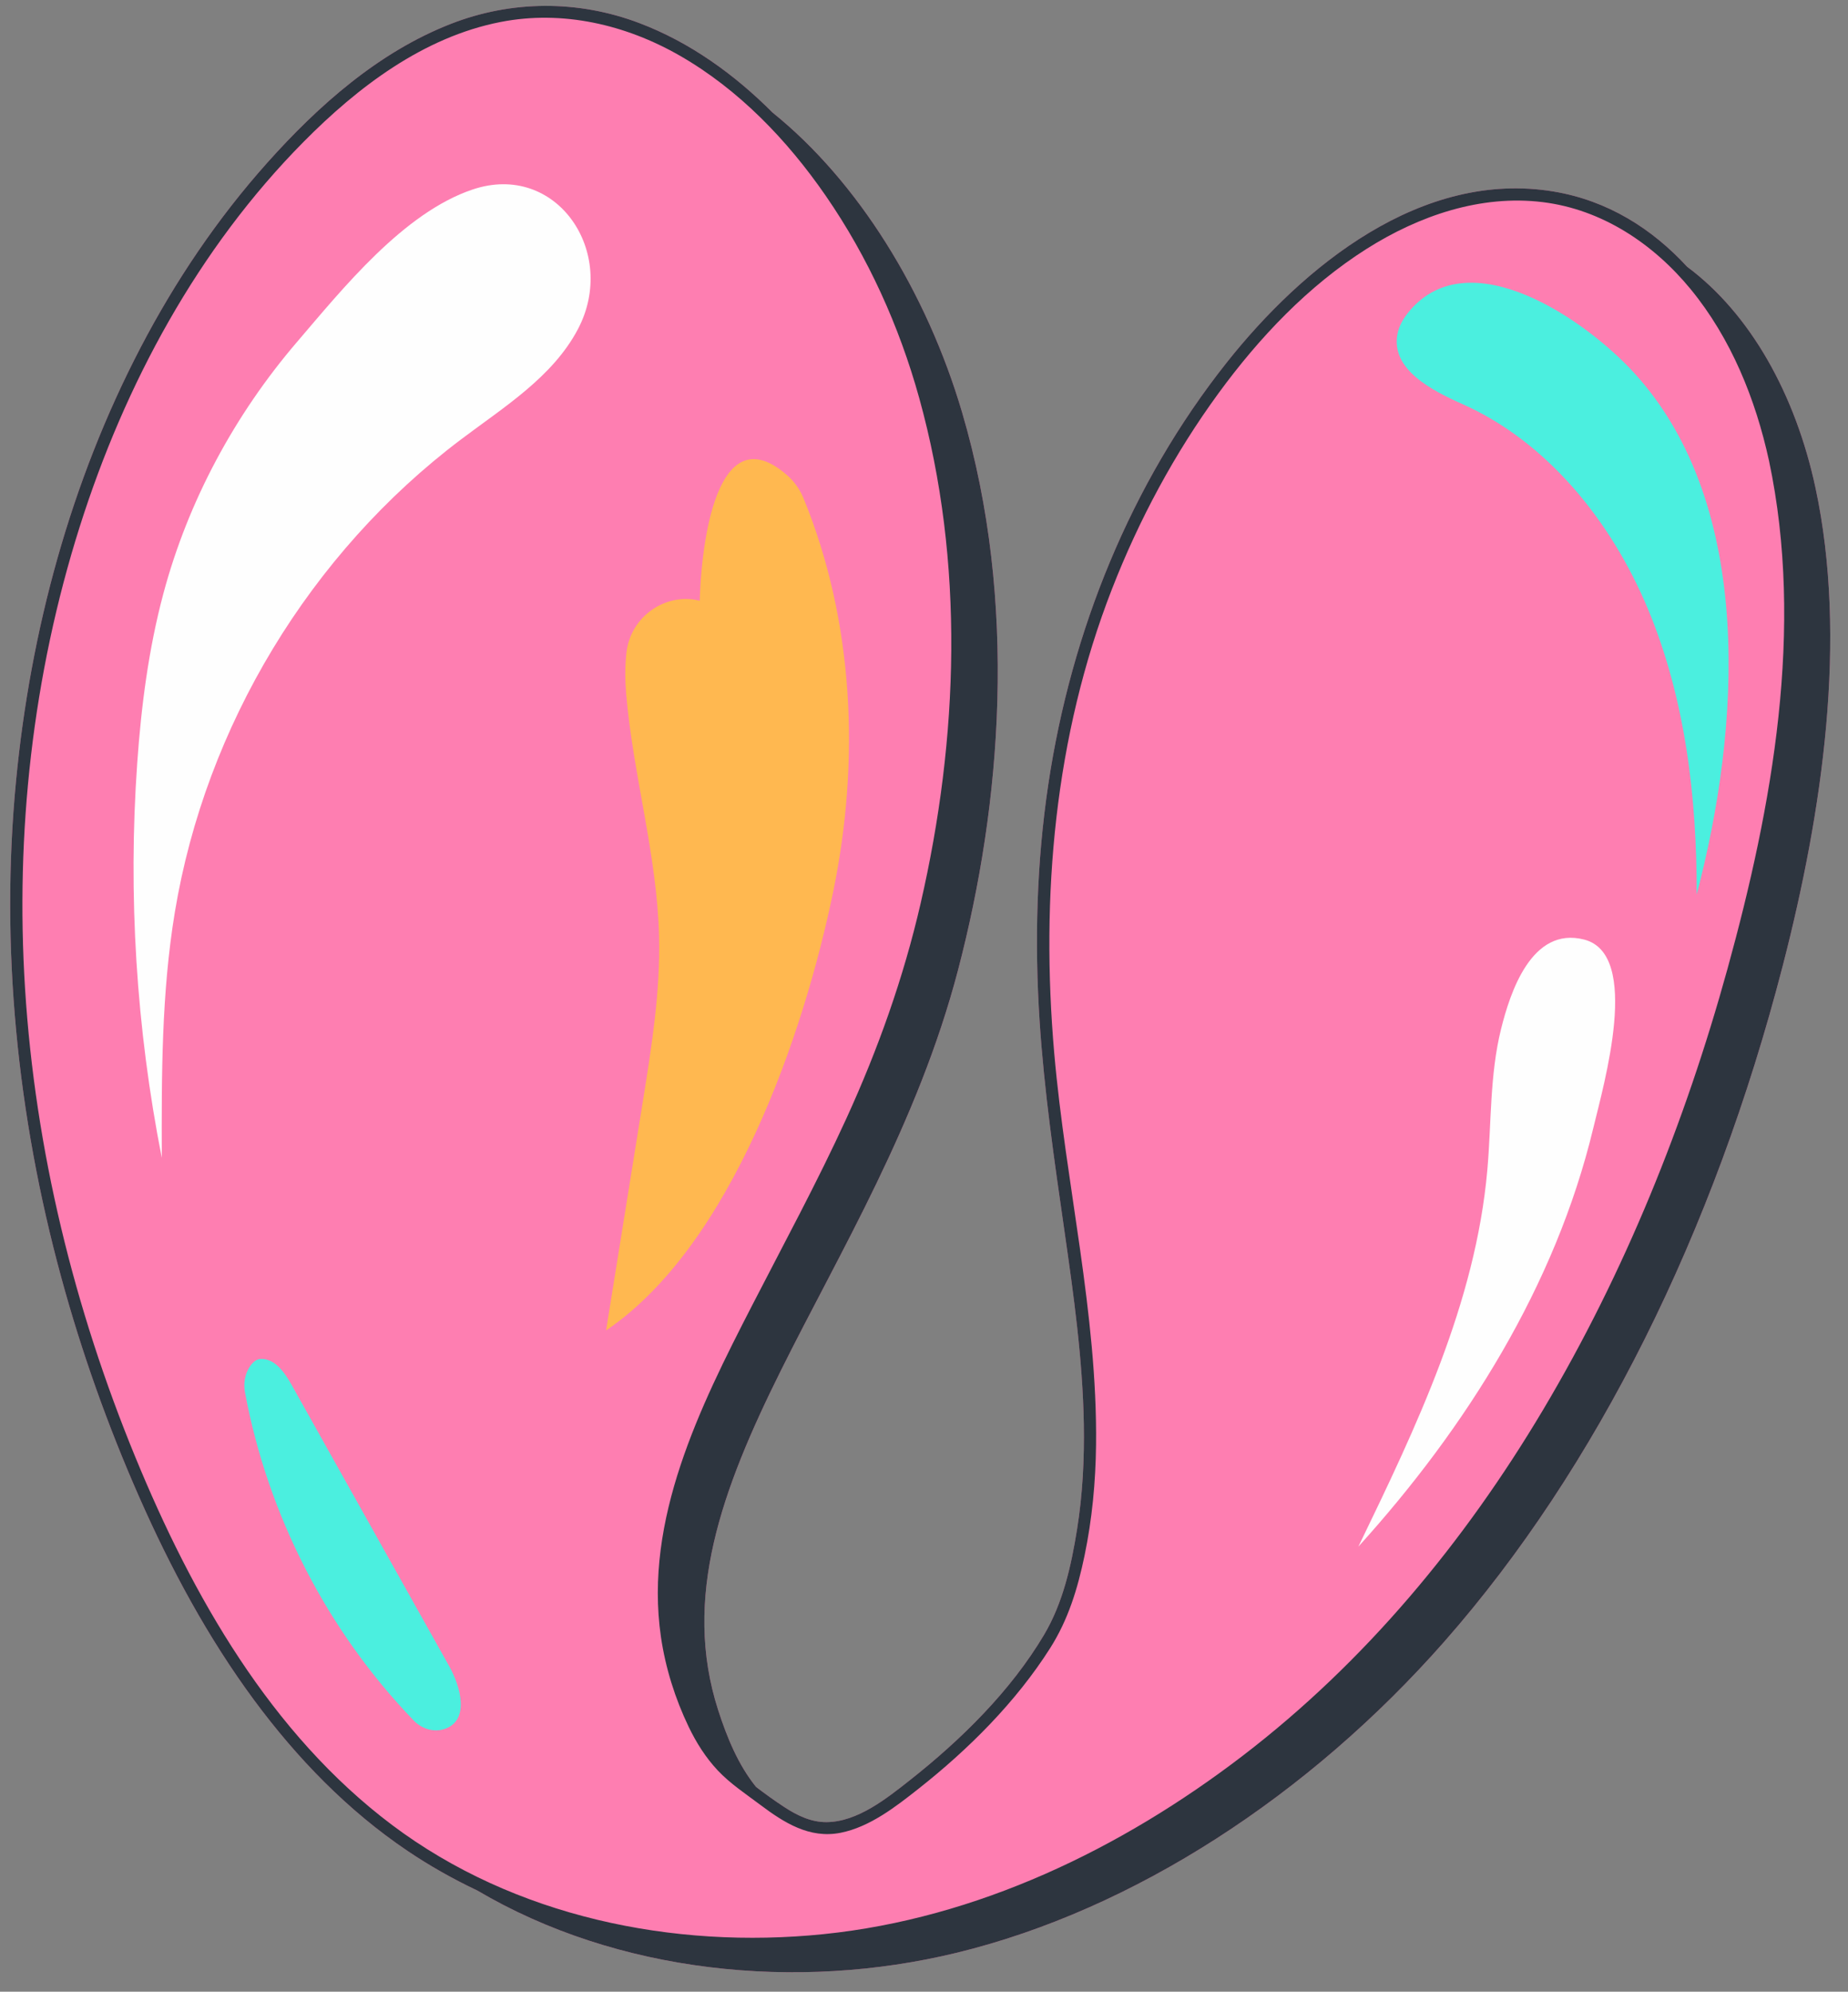
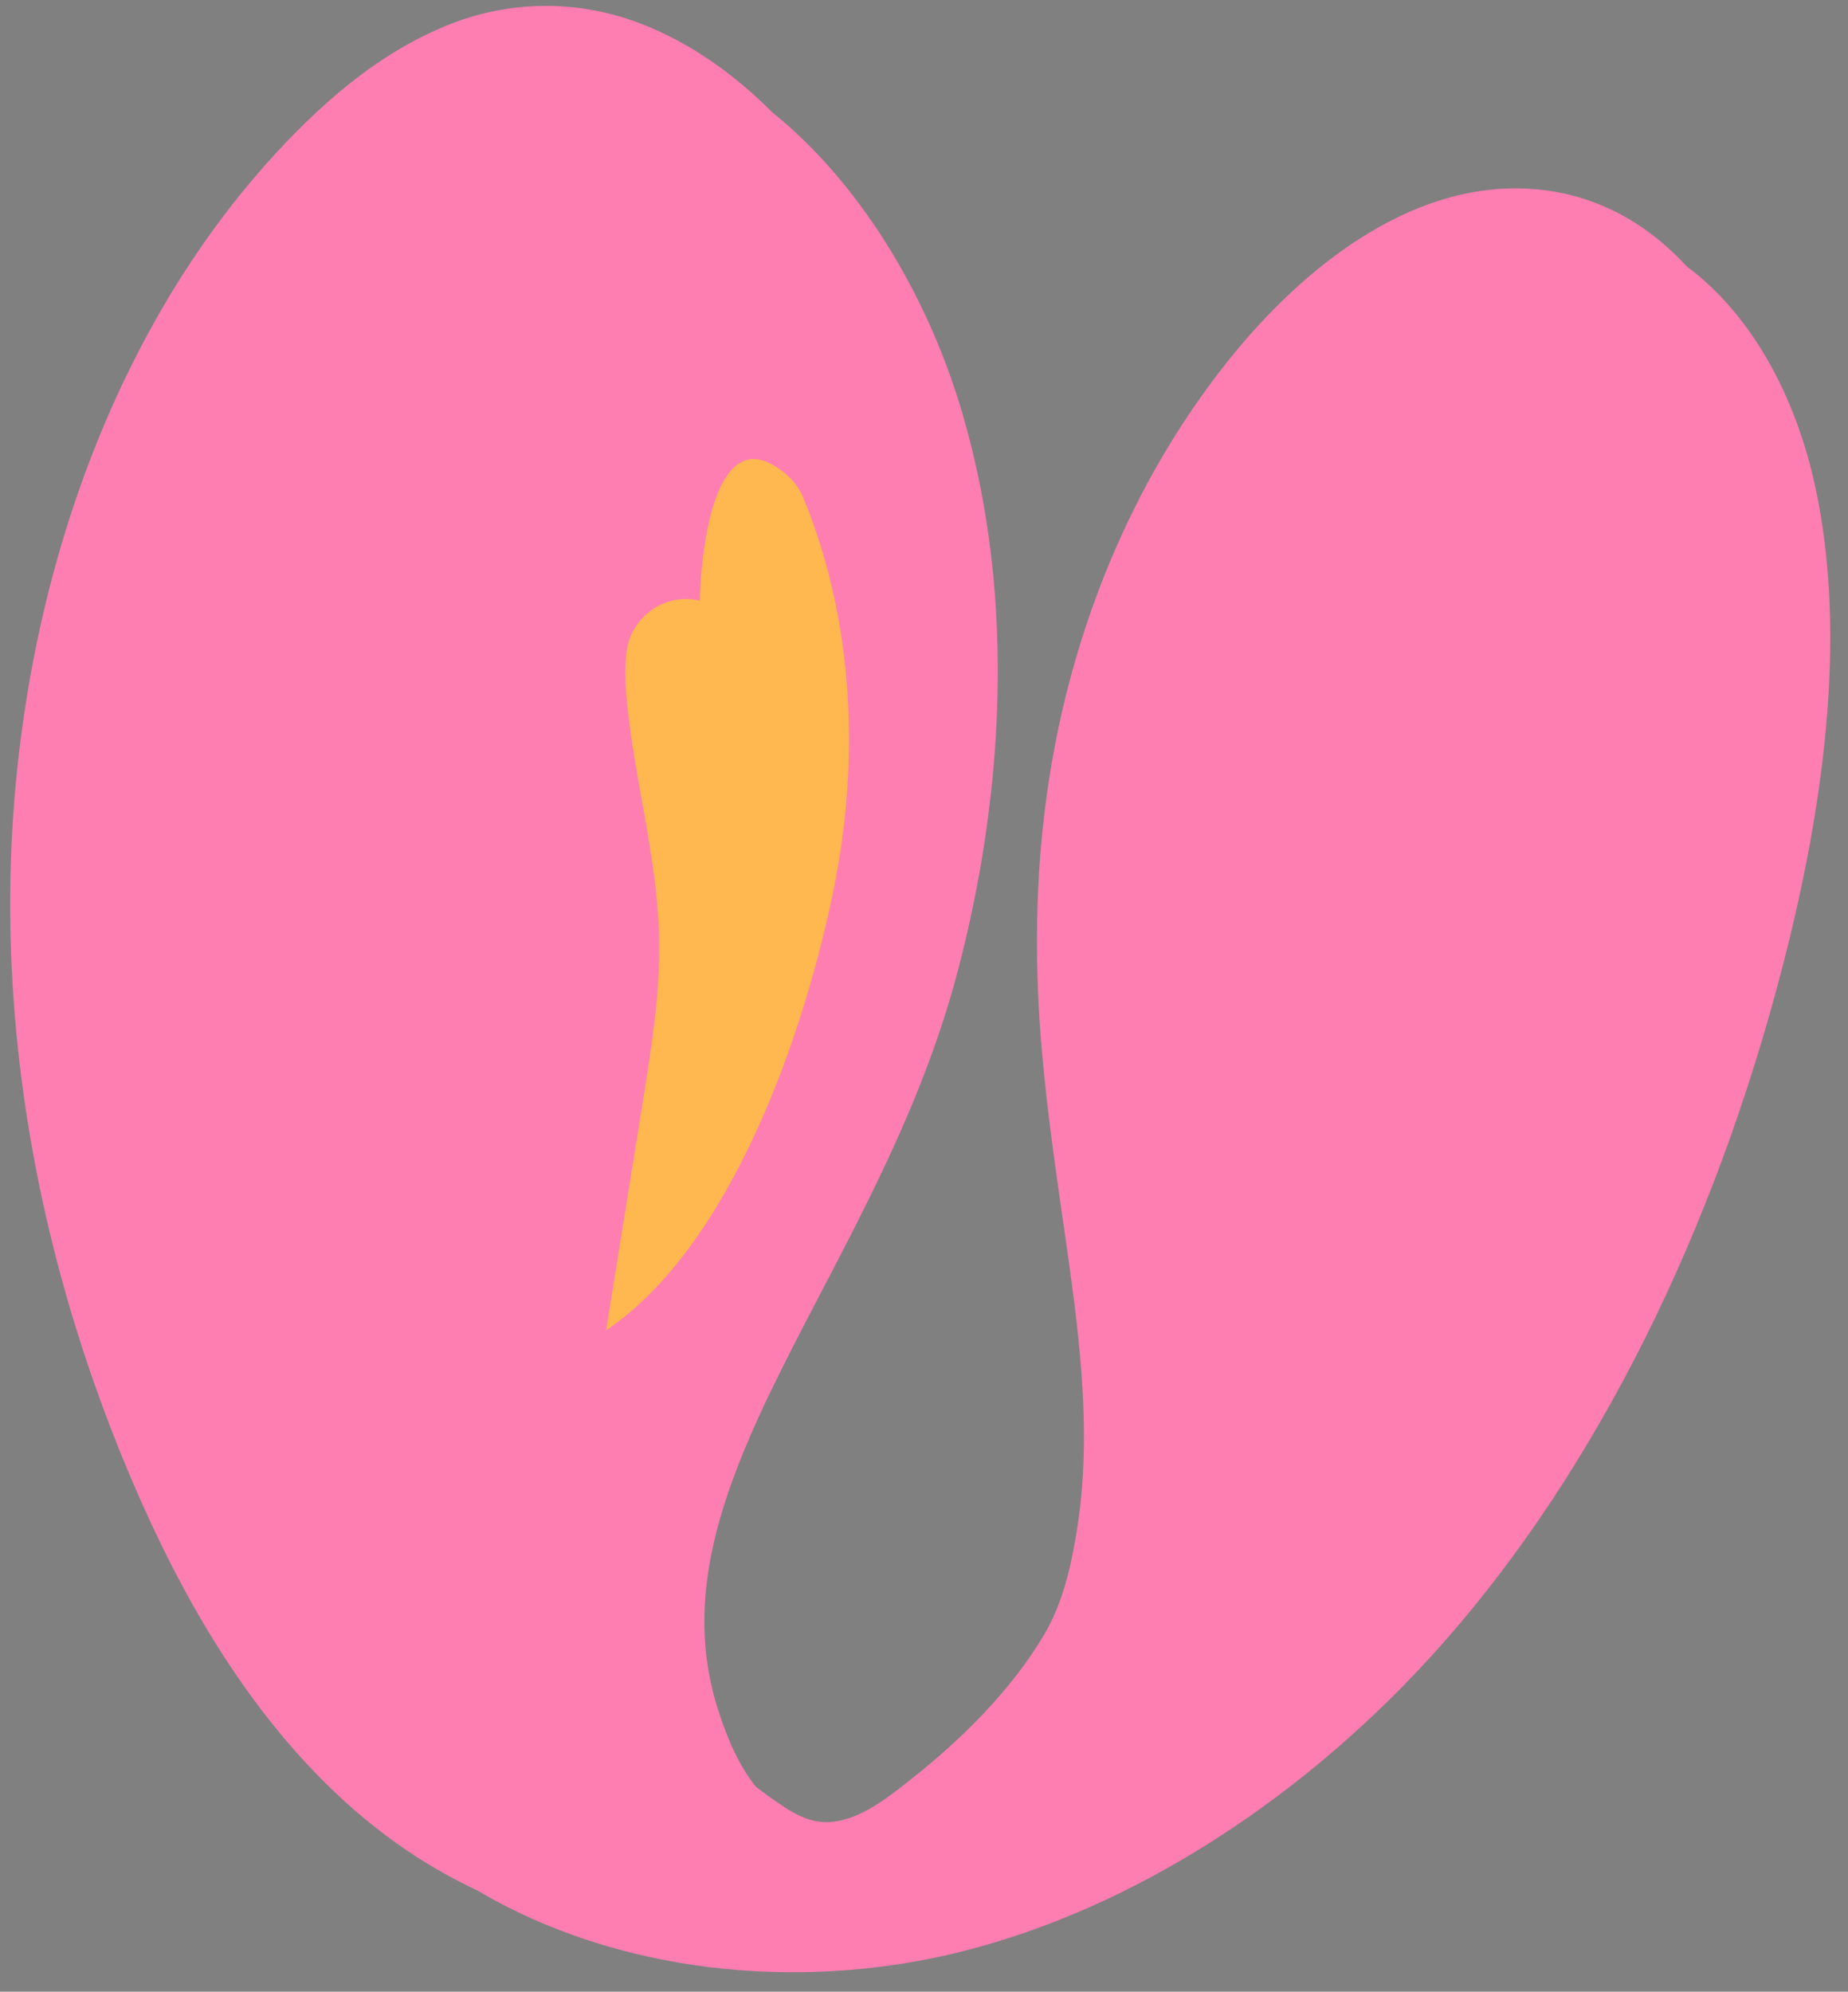
<svg xmlns="http://www.w3.org/2000/svg" height="507.9" preserveAspectRatio="xMidYMid meet" version="1.0" viewBox="-2.6 -1.5 471.4 507.9" width="471.4" zoomAndPan="magnify">
  <rect x="-2.6" y="-1.5" width="471.4" height="507.9" fill="#808080" stroke="none" />
  <g id="change1_2">
    <path d="M452.157,244.78c-17.599,68.122-47.524,128.232-86.287,172.297 c-34.526,39.248-79.22,68.391-124.341,79.378c-40.961,9.974-86.774,5.147-122.352-15.845 c-6.185-2.93-12.16-6.294-17.837-10.122c-15.261-10.292-28.192-23.657-39.104-38.415 c-11.838-16.011-21.329-33.669-29.347-51.861c-8.007-18.167-14.688-36.93-19.9-56.089 C1.824,283.08-2.58,240.022,1.491,197.627C5.17,159.319,15.421,121.336,33.253,87.143 c8.824-16.92,19.574-32.874,32.295-47.115C78.599,25.42,93.985,11.755,112.464,4.567 c15.522-6.039,32.462-6.077,48.024-0.182c12.891,4.883,24.27,13.084,33.981,22.819 c21.792,17.546,39.293,45.731,48.355,76.476c14.289,48.481,10.047,99.909-1.054,142.255 c-20.449,78.003-79.665,131.351-61.164,188.689c2.282,7.074,5.154,14,9.656,19.566 c2.348,1.789,4.747,3.525,7.187,5.121c3.269,2.139,6.852,3.898,10.845,3.852 c7.9-0.091,15.32-6.058,21.266-10.747c12.987-10.24,25.64-22.685,34.141-36.979 c4.856-8.165,6.951-17.642,8.443-26.94c1.426-8.89,1.879-17.919,1.722-26.914 c-0.289-16.547-2.609-32.981-4.963-49.336c-2.554-17.748-5.147-35.504-6.315-53.409 c-1.315-20.158-0.763-40.397,2.232-60.389c5.821-38.865,20.976-76.573,45.48-107.474 c19.542-24.643,49.788-49.247,83.434-43.632c13.772,2.299,25.072,9.453,34.031,19.18 c16.134,11.989,27.62,32.538,32.726,56.296C468.774,161.372,462.3,205.52,452.157,244.78z" fill="#fe7eb1" />
  </g>
  <g>
    <g>
      <g id="change1_1">
-         <path d="M207.441,491.731c39.149-3.993,75.928-21.741,106.908-45.455 c31.243-23.915,56.597-54.532,76.659-88.239c20.86-35.047,36.225-73.24,47.062-112.509 c11.462-41.535,19.649-86.737,10.577-129.539c-3.426-15.729-9.696-31.22-19.987-43.749 c-9.529-11.602-22.604-20.323-37.723-22.192c-15.862-1.961-31.604,3.491-44.88,11.882 c-14.968,9.462-27.464,22.657-37.857,36.887c-11.184,15.312-20.263,32.218-27.145,49.876 c-14.672,37.64-18.224,78.392-14.732,118.404c2.905,33.292,11.042,66.334,10.664,99.869 c-0.107,9.484-1.002,18.975-2.94,28.265c-1.751,8.396-4.152,16.286-8.762,23.552 c-8.711,13.729-20.813,25.794-33.53,35.827c-5.853,4.617-12.49,9.808-19.962,11.274 c-7.889,1.549-14.387-2.576-20.44-7.125c-3.684-2.768-7.661-5.386-10.833-8.752 c-3.081-3.27-5.503-7.109-7.445-11.147c-3.465-7.206-5.934-15.063-7.083-22.98 c-4.336-29.871,9.943-58.584,23.203-84.362c8.155-15.854,16.667-31.531,24.087-47.752 c8.088-17.68,14.588-35.908,18.954-54.866c9.703-42.136,11.279-87.045-0.371-128.962 c-5.088-18.306-13.012-35.844-23.815-51.498c-9.802-14.204-22.189-27.123-37.254-35.757 c-13.819-7.919-29.903-11.667-45.698-8.579c-19.697,3.85-36.429,16.597-50.253,30.564 C47.904,61.887,29.241,96.478,17.738,132.805C5.714,170.779,1.289,210.928,3.793,250.641 c2.587,41.029,12.515,81.468,28.134,119.452c14.491,35.239,34.498,70.507,65.473,93.79 C128.546,487.293,169.116,495.64,207.441,491.731z M353.851,83.787 c0.422-2.321,1.697-4.356,3.179-6.089c15.39-17.994,44.838,2.298,57.314,15.999 c30.915,33.952,26.935,90.9,15.851,132.901c0.083-24.787-2.932-50.02-12.401-72.735 c-9.469-22.715-25.931-42.778-47.293-52.292C362.622,98.061,352.224,92.74,353.851,83.787z M376.796,296.883c1.062-12.015,0.594-24.255,3.501-35.961c2.307-9.291,7.786-26.281,21.205-22.824 c14.578,3.756,5.043,36.77,2.3,48.174c-9.649,40.124-32.414,76.301-59.896,106.629 C358.73,362.271,373.799,330.782,376.796,296.883z M111.72,439.035 c-4.047,2.003-8.575-1.474-11.624-4.805c-21.147-23.104-35.451-52.395-40.668-83.278l2.339,0.373 c-1.802-1.233-0.904-6.146,2.105-6.279c3.627-0.16,6.14,3.444,7.915,6.611 c13.4,23.916,26.8,47.831,40.2,71.747C114.856,428.524,116.98,436.432,111.72,439.035z M144.825,82.429c-6.439,12.218-18.843,19.844-29.87,28.16 c-38.401,28.961-65.082,73.028-72.947,120.477c-3.426,20.671-3.406,41.74-3.337,62.693 c-6.522-33.075-8.636-67.016-6.269-100.644c1.025-14.57,2.898-29.129,6.672-43.239 c6.313-23.598,18.19-45.608,34.066-64.142c11.71-13.67,27.194-32.999,44.833-38.915 C139.414,39.627,155.102,62.928,144.825,82.429z M152.005,337.767 c3.127-19.474,6.254-38.949,9.381-58.423c2.235-13.92,4.477-27.934,4.135-42.028 c-0.506-20.839-6.639-41.148-8.399-61.919c-0.285-3.365-0.321-6.967,0.075-10.456 c1.066-9.383,10.137-15.408,18.682-13.249c0.662-19.621,5.759-46.348,22.21-32.086 c1.867,1.618,3.335,3.663,4.273,5.948c12.905,31.472,14.427,66.872,7.609,100.155 C202.509,262.138,183.989,316.149,152.005,337.767z" fill="#fe7eb1" />
-       </g>
+         </g>
    </g>
    <g id="change2_1">
-       <path d="M144.825,82.429c-6.439,12.218-18.843,19.844-29.87,28.16 c-38.401,28.961-65.082,73.028-72.947,120.477c-3.426,20.671-3.406,41.74-3.337,62.693 c-6.522-33.075-8.636-67.016-6.269-100.644c1.025-14.57,2.898-29.129,6.672-43.239 c6.313-23.598,18.19-45.608,34.066-64.142c11.71-13.67,27.194-32.999,44.833-38.915 C139.414,39.627,155.102,62.928,144.825,82.429z M401.502,238.099 c-13.419-3.458-18.897,13.532-21.205,22.824c-2.907,11.706-2.439,23.947-3.501,35.961 c-2.997,33.898-18.066,65.387-32.89,96.018c27.482-30.328,50.247-66.505,59.896-106.629 C406.545,274.868,416.081,241.855,401.502,238.099z" fill="#fefefe" />
-     </g>
+       </g>
    <g>
      <g id="change3_1">
        <path d="M209.971,225.709c-7.462,36.43-25.983,90.441-57.966,112.058 c3.127-19.474,6.254-38.949,9.381-58.423c2.235-13.92,4.477-27.934,4.135-42.028 c-0.506-20.839-6.639-41.148-8.399-61.919c-0.285-3.365-0.321-6.967,0.075-10.456 c1.066-9.383,10.137-15.408,18.682-13.249c0.662-19.621,5.759-46.348,22.21-32.086 c1.867,1.618,3.335,3.663,4.273,5.948C215.267,157.026,216.789,192.426,209.971,225.709z" fill="#ffb850" />
      </g>
    </g>
    <g id="change4_1">
-       <path d="M111.987,423.404c3.027,5.403,5.225,13.909-1.207,16.012 c-2.766,0.904-5.795-0.04-7.816-2.134c-22.115-22.919-37.261-52.446-43.078-83.75 c-0.421-2.263-0.024-4.647,1.258-6.56c0.693-1.034,1.6-1.877,2.728-1.927 c3.627-0.16,6.14,3.444,7.915,6.611C85.187,375.573,98.587,399.488,111.987,423.404z M414.344,93.697c-12.476-13.702-41.924-33.993-57.314-15.999c-1.482,1.733-2.757,3.768-3.179,6.089 c-1.628,8.954,8.77,14.275,16.65,17.784c21.361,9.514,37.824,29.577,47.293,52.292 c9.469,22.715,12.484,47.947,12.401,72.735C441.28,184.597,445.259,127.649,414.344,93.697z" fill="#4befdf" />
-     </g>
+       </g>
    <g id="change5_1">
-       <path d="M460.489,122.819c-5.105-23.758-16.591-44.307-32.726-56.296 c-8.959-9.726-20.259-16.881-34.031-19.18c-33.645-5.615-63.892,18.988-83.434,43.632 c-24.504,30.901-39.659,68.609-45.48,107.474c-2.994,19.992-3.547,40.231-2.232,60.389 c1.168,17.905,3.761,35.661,6.315,53.409c2.354,16.355,4.673,32.788,4.963,49.336 c0.157,8.995-0.296,18.024-1.722,26.914c-1.491,9.299-3.587,18.775-8.443,26.94 c-8.5,14.294-21.153,26.739-34.141,36.979c-5.946,4.688-13.366,10.656-21.266,10.747 c-3.993,0.046-7.576-1.714-10.845-3.852c-2.439-1.596-4.838-3.332-7.187-5.121 c-4.503-5.566-7.374-12.492-9.656-19.566c-18.501-57.337,40.714-110.686,61.164-188.689 c11.101-42.347,15.342-93.774,1.054-142.255c-9.061-30.745-26.563-58.93-48.355-76.476 c-9.711-9.735-21.089-17.936-33.981-22.819c-15.563-5.895-32.502-5.856-48.024,0.182 C93.985,11.755,78.599,25.42,65.549,40.028C52.828,54.269,42.077,70.224,33.253,87.143 C15.421,121.336,5.17,159.319,1.491,197.627c-4.071,42.396,0.333,85.453,11.498,126.497 c5.212,19.158,11.892,37.921,19.9,56.089c8.018,18.192,17.509,35.85,29.347,51.861 c10.912,14.758,23.843,28.123,39.104,38.415c5.677,3.828,11.652,7.192,17.837,10.122 c35.578,20.992,81.392,25.819,122.352,15.845c45.121-10.987,89.815-40.13,124.341-79.378 c38.763-44.065,68.688-104.175,86.287-172.297C462.3,205.52,468.774,161.372,460.489,122.819z M97.4,463.882c-30.975-23.283-50.982-58.55-65.473-93.79 C16.307,332.109,6.379,291.67,3.793,250.641c-2.504-39.713,1.921-79.862,13.945-117.836 C29.241,96.478,47.904,61.887,74.844,34.669c13.825-13.967,30.557-26.714,50.253-30.564 c15.795-3.088,31.879,0.66,45.698,8.579c15.065,8.634,27.452,21.552,37.254,35.757 c10.803,15.654,18.727,33.192,23.815,51.498c11.651,41.918,10.075,86.827,0.371,128.962 c-4.366,18.958-10.866,37.186-18.954,54.866c-7.42,16.221-15.933,31.897-24.087,47.752 c-13.259,25.779-27.538,54.492-23.203,84.362c1.149,7.917,3.618,15.774,7.083,22.98 c1.941,4.038,4.363,7.877,7.445,11.147c3.172,3.366,7.149,5.983,10.833,8.752 c6.052,4.548,12.55,8.673,20.44,7.125c7.472-1.467,14.109-6.657,19.962-11.274 c12.717-10.033,24.819-22.097,33.53-35.827c4.61-7.266,7.011-15.156,8.762-23.552 c1.938-9.291,2.833-18.781,2.94-28.265c0.378-33.535-7.759-66.578-10.664-99.869 c-3.492-40.013,0.06-80.764,14.732-118.404c6.883-17.658,15.962-34.564,27.145-49.876 c10.393-14.229,22.889-27.425,37.857-36.887c13.276-8.392,29.018-13.843,44.88-11.882 c15.12,1.869,28.194,10.59,37.723,22.192c10.291,12.529,16.561,28.021,19.987,43.749 c9.072,42.802,0.884,88.005-10.577,129.539c-10.837,39.269-26.201,77.462-47.062,112.509 c-20.062,33.707-45.416,64.324-76.659,88.239c-30.98,23.713-67.758,41.462-106.908,45.455 C169.116,495.64,128.546,487.293,97.4,463.882z" fill="#2d353f" />
-     </g>
+       </g>
  </g>
</svg>